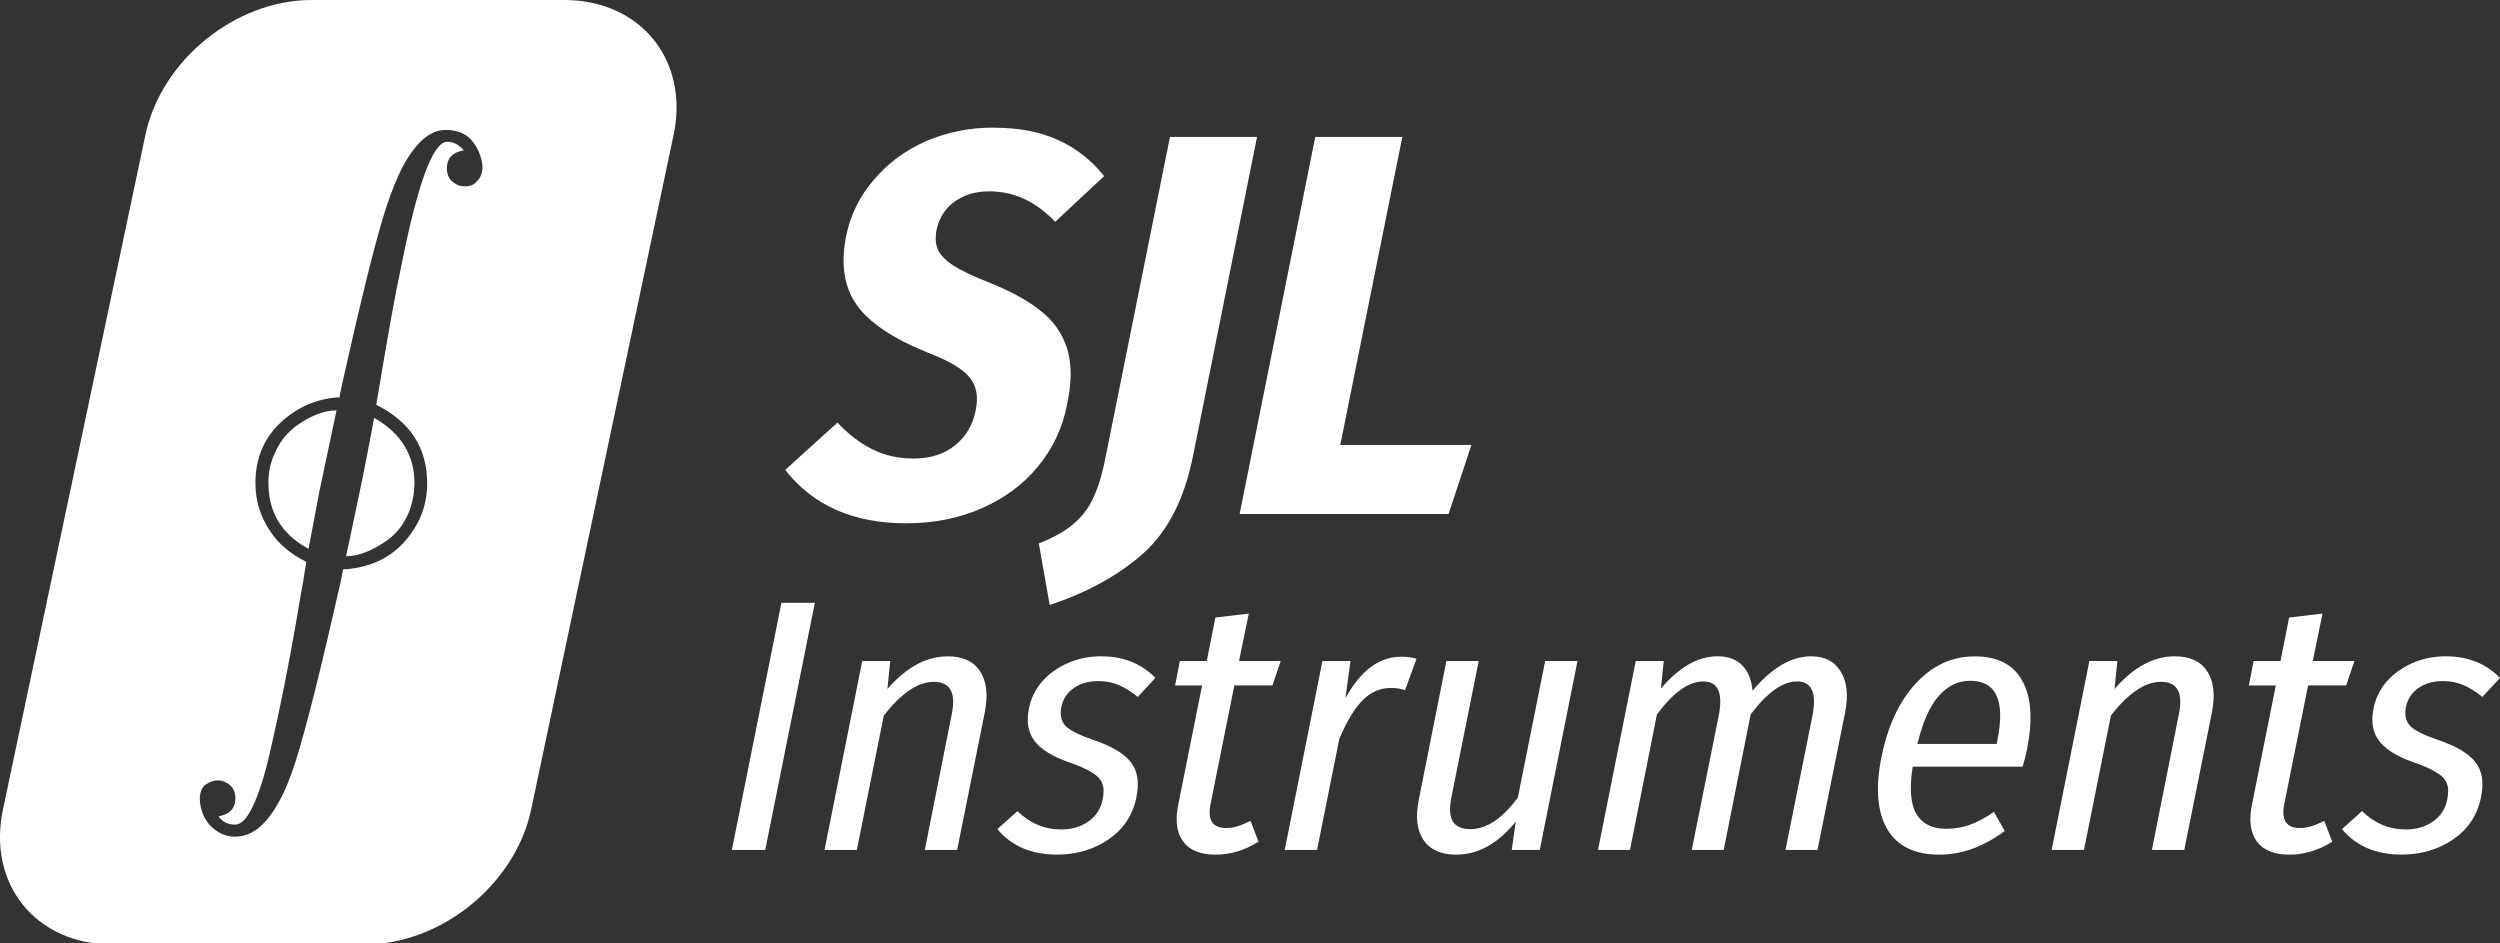
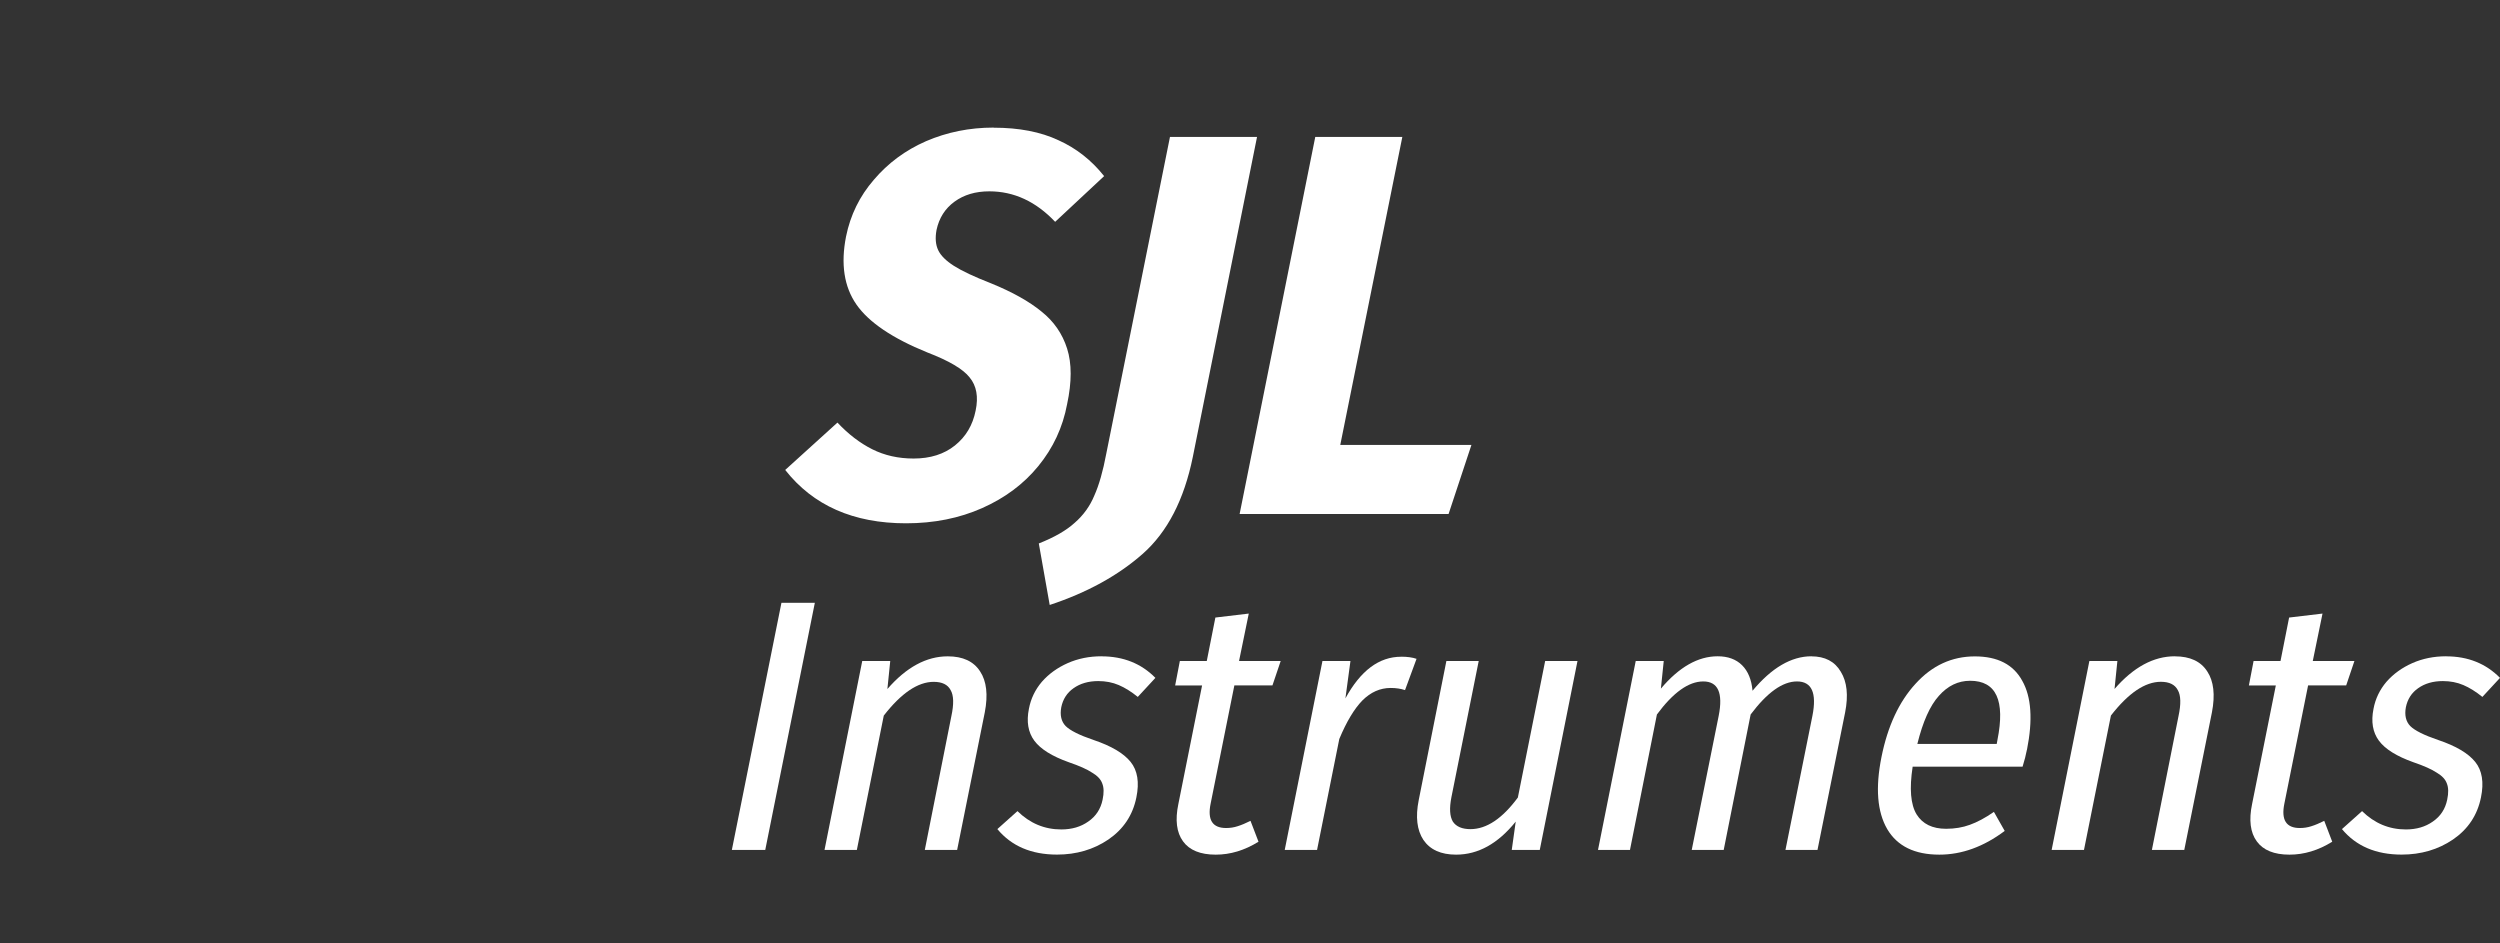
<svg xmlns="http://www.w3.org/2000/svg" xmlns:ns1="http://www.inkscape.org/namespaces/inkscape" xmlns:ns2="http://sodipodi.sourceforge.net/DTD/sodipodi-0.dtd" width="49.102mm" height="18.521mm" viewBox="0 0 49.102 18.521" version="1.1" id="svg5" ns1:version="1.1.2 (0a00cf5339, 2022-02-04)" ns2:docname="logo-export.svg" ns1:export-filename="/home/wgxli/analysis/kicad/adcmp-scope-v4/enclosure/logo.png" ns1:export-xdpi="2400" ns1:export-ydpi="2400">
  <rect x="0" y="0" width="49.102" height="18.521" fill="#333333" stroke="none" />
  <ns2:namedview id="namedview7" pagecolor="#ffffff" bordercolor="#666666" borderopacity="1.0" ns1:pageshadow="2" ns1:pageopacity="0.0" ns1:pagecheckerboard="true" ns1:document-units="mm" showgrid="true" ns1:zoom="3.9408307" ns1:cx="99.59829" ns1:cy="6.7244706" ns1:window-width="1920" ns1:window-height="1016" ns1:window-x="0" ns1:window-y="0" ns1:window-maximized="1" ns1:current-layer="text8039-7">
    <ns1:grid type="xygrid" id="grid950" originx="-56.121" originy="-64.823" />
  </ns2:namedview>
  <defs id="defs2">
    <path id="MJX-4-TEX-LO-222E" d="m 114,-798 q 18,-26 51,-26 h 2 q 28,0 56,60 28,60 52,164 24,104 45,209 21,105 42,227 3,21 5,31 15,81 23,135 -76,38 -114,97 -46,68 -46,150 0,114 75,187 75,73 179,83 h 10 l 9,44 q 84,376 129,524 45,148 95,211 47,62 101,62 56,0 84,-35 28,-35 32,-80 0,-25 -12,-40 -12,-15 -23,-19 -11,-4 -22,-3 -21,0 -38,15 -17,15 -17,41 0,48 53,57 l -3,4 q -3,3 -8,7 -5,4 -8,6 -15,10 -33,10 -67,0 -145,-394 Q 662,811 610,496 770,416 770,249 770,147 701,68 632,-11 516,-21 h -10 l -9,-44 q -90,-399 -140,-558 -50,-159 -120,-214 -34,-25 -72,-25 -40,0 -73,31 -33,31 -37,85 0,35 19,48 19,13 38,13 21,0 38,-15 17,-15 17,-41 0,-48 -53,-57 z M 480,478 q -20,0 -45,-8 -25,-8 -55,-26 -30,-18 -53,-43 -23,-25 -40,-66 -17,-41 -16,-86 0,-125 104,-193 l 22,-13 34,180 54,255 z M 519,20 q 26,0 59,13 33,13 69,39 36,26 59,72 23,46 24,105 0,134 -127,206 0,-1 -6,-34 -6,-33 -15,-78 -9,-45 -13,-67 Q 516,22 515,20 Z" />
  </defs>
  <g ns1:label="Layer 1" ns1:groupmode="layer" id="layer1" transform="translate(-56.121,-64.823)">
    <g aria-label="SJL" id="text8039-7" style="font-size:10.689px;line-height:1.25;font-family:Impact;-inkscape-font-specification:Impact;fill:#ffffff;stroke-width:0.102">
      <path d="m 75.637,67.331 q 0.748,0 1.272,0.246 0.524,0.235 0.898,0.705 l -0.962,0.898 q -0.567,-0.599 -1.293,-0.599 -0.406,0 -0.684,0.203 -0.278,0.203 -0.353,0.556 -0.043,0.235 0.032,0.395 0.075,0.16 0.31,0.31 0.235,0.15 0.727,0.342 0.631,0.257 0.994,0.556 0.363,0.289 0.502,0.727 0.139,0.438 0,1.09 -0.128,0.684 -0.567,1.219 -0.428,0.524 -1.101,0.823 -0.673,0.299 -1.496,0.299 -1.55,0 -2.373,-1.048 l 1.026,-0.93 q 0.321,0.342 0.684,0.524 0.363,0.182 0.812,0.182 0.492,0 0.812,-0.257 0.321,-0.257 0.406,-0.684 0.086,-0.406 -0.118,-0.652 -0.192,-0.246 -0.834,-0.492 -1.026,-0.417 -1.39,-0.941 -0.363,-0.524 -0.203,-1.336 0.128,-0.631 0.545,-1.112 0.417,-0.492 1.026,-0.759 0.62,-0.267 1.325,-0.267 z" style="font-style:italic;font-weight:bold;font-stretch:condensed;font-family:'Fira Sans Condensed';-inkscape-font-specification:'Fira Sans Condensed,  Bold Condensed'" id="path894" />
      <path d="m 79.549,73.797 q -0.257,1.261 -0.983,1.903 -0.727,0.641 -1.828,1.005 l -0.214,-1.208 q 0.46,-0.182 0.705,-0.406 0.257,-0.224 0.385,-0.534 0.139,-0.31 0.235,-0.823 l 1.251,-6.221 h 1.71 z" style="font-style:italic;font-weight:bold;font-stretch:condensed;font-family:'Fira Sans Condensed';-inkscape-font-specification:'Fira Sans Condensed,  Bold Condensed'" id="path896" />
      <path d="m 83.664,67.512 -1.219,6.05 h 2.576 l -0.449,1.357 h -4.104 l 1.486,-7.407 z" style="font-style:italic;font-weight:bold;font-stretch:condensed;font-family:'Fira Sans Condensed';-inkscape-font-specification:'Fira Sans Condensed,  Bold Condensed'" id="path898" />
    </g>
    <g aria-label="Instruments" id="text8039-7-3" style="font-size:7.056px;line-height:1.25;font-family:Impact;-inkscape-font-specification:Impact;fill:#ffffff;stroke-width:0.121">
      <path d="m 72.125,76.663 -0.974,4.854 h -0.656 l 0.974,-4.854 z" style="font-style:italic;font-stretch:condensed;font-family:'Fira Sans Condensed';-inkscape-font-specification:'Fira Sans Condensed,  Condensed'" id="path901" />
      <path d="m 74.736,77.714 q 0.445,0 0.635,0.296 0.191,0.289 0.092,0.804 l -0.543,2.702 h -0.635 L 74.806,78.892 q 0.078,-0.36 -0.014,-0.515 -0.085,-0.162 -0.332,-0.162 -0.466,0 -0.981,0.663 l -0.529,2.639 h -0.635 l 0.741,-3.711 h 0.55 l -0.056,0.55 q 0.557,-0.642 1.185,-0.642 z" style="font-style:italic;font-stretch:condensed;font-family:'Fira Sans Condensed';-inkscape-font-specification:'Fira Sans Condensed,  Condensed'" id="path903" />
      <path d="m 77.756,77.714 q 0.642,0 1.058,0.423 l -0.346,0.374 q -0.191,-0.155 -0.374,-0.233 -0.183,-0.078 -0.402,-0.078 -0.289,0 -0.487,0.141 -0.191,0.134 -0.24,0.374 -0.042,0.233 0.085,0.367 0.134,0.134 0.55,0.275 0.522,0.176 0.727,0.43 0.205,0.254 0.113,0.699 -0.106,0.522 -0.55,0.826 -0.437,0.296 -1.009,0.296 -0.755,0 -1.171,-0.501 l 0.395,-0.353 q 0.367,0.36 0.861,0.36 0.31,0 0.529,-0.155 0.226,-0.155 0.282,-0.43 0.042,-0.198 -0.007,-0.318 -0.042,-0.12 -0.198,-0.212 -0.148,-0.099 -0.459,-0.205 -0.494,-0.176 -0.677,-0.423 -0.183,-0.247 -0.106,-0.628 0.056,-0.296 0.254,-0.529 0.205,-0.233 0.508,-0.367 0.303,-0.134 0.663,-0.134 z" style="font-style:italic;font-stretch:condensed;font-family:'Fira Sans Condensed';-inkscape-font-specification:'Fira Sans Condensed,  Condensed'" id="path905" />
      <path d="m 80.839,81.355 q -0.409,0.254 -0.84,0.254 -0.452,0 -0.642,-0.261 -0.191,-0.261 -0.092,-0.734 l 0.466,-2.328 H 79.202 l 0.092,-0.48 h 0.529 l 0.169,-0.854 0.656,-0.078 -0.191,0.931 h 0.818 l -0.162,0.48 h -0.748 l -0.466,2.321 q -0.099,0.48 0.303,0.48 0.12,0 0.226,-0.035 0.113,-0.035 0.254,-0.106 z" style="font-style:italic;font-stretch:condensed;font-family:'Fira Sans Condensed';-inkscape-font-specification:'Fira Sans Condensed,  Condensed'" id="path907" />
      <path d="m 83.64,77.721 q 0.183,0 0.303,0.042 l -0.226,0.614 q -0.127,-0.042 -0.282,-0.042 -0.31,0 -0.557,0.247 -0.24,0.247 -0.452,0.755 l -0.437,2.18 h -0.635 l 0.741,-3.711 h 0.55 l -0.099,0.734 q 0.445,-0.818 1.094,-0.818 z" style="font-style:italic;font-stretch:condensed;font-family:'Fira Sans Condensed';-inkscape-font-specification:'Fira Sans Condensed,  Condensed'" id="path909" />
      <path d="m 86.363,81.517 h -0.55 l 0.078,-0.557 q -0.522,0.649 -1.171,0.649 -0.445,0 -0.642,-0.289 -0.191,-0.289 -0.092,-0.783 l 0.543,-2.731 h 0.635 l -0.536,2.674 q -0.064,0.325 0.028,0.48 0.099,0.148 0.346,0.148 0.473,0 0.931,-0.621 l 0.536,-2.681 h 0.635 z" style="font-style:italic;font-stretch:condensed;font-family:'Fira Sans Condensed';-inkscape-font-specification:'Fira Sans Condensed,  Condensed'" id="path911" />
      <path d="m 91.697,77.714 q 0.402,0 0.579,0.303 0.183,0.296 0.085,0.797 l -0.543,2.702 H 91.189 l 0.529,-2.632 q 0.134,-0.677 -0.303,-0.677 -0.423,0 -0.91,0.649 l -0.529,2.66 h -0.628 l 0.529,-2.632 q 0.134,-0.677 -0.303,-0.677 -0.43,0 -0.91,0.649 l -0.529,2.66 h -0.628 l 0.741,-3.711 h 0.55 l -0.056,0.543 q 0.536,-0.635 1.115,-0.635 0.303,0 0.48,0.176 0.176,0.176 0.205,0.501 0.564,-0.677 1.157,-0.677 z" style="font-style:italic;font-stretch:condensed;font-family:'Fira Sans Condensed';-inkscape-font-specification:'Fira Sans Condensed,  Condensed'" id="path913" />
      <path d="m 95.931,79.549 q -0.028,0.148 -0.085,0.332 h -2.159 q -0.099,0.649 0.078,0.938 0.176,0.282 0.579,0.282 0.254,0 0.466,-0.078 0.219,-0.078 0.473,-0.254 l 0.212,0.374 q -0.621,0.466 -1.284,0.466 -0.727,0 -1.023,-0.501 -0.296,-0.508 -0.113,-1.418 0.183,-0.91 0.67,-1.439 0.487,-0.536 1.164,-0.536 0.67,0 0.931,0.48 0.268,0.473 0.092,1.355 z m -0.579,-0.191 q 0.233,-1.164 -0.536,-1.164 -0.353,0 -0.614,0.296 -0.261,0.289 -0.423,0.945 h 1.559 z" style="font-style:italic;font-stretch:condensed;font-family:'Fira Sans Condensed';-inkscape-font-specification:'Fira Sans Condensed,  Condensed'" id="path915" />
      <path d="m 98.838,77.714 q 0.445,0 0.635,0.296 0.191,0.289 0.092,0.804 l -0.543,2.702 H 98.386 l 0.522,-2.625 q 0.078,-0.36 -0.014,-0.515 -0.085,-0.162 -0.332,-0.162 -0.466,0 -0.981,0.663 l -0.529,2.639 h -0.635 l 0.741,-3.711 h 0.55 l -0.056,0.55 q 0.557,-0.642 1.185,-0.642 z" style="font-style:italic;font-stretch:condensed;font-family:'Fira Sans Condensed';-inkscape-font-specification:'Fira Sans Condensed,  Condensed'" id="path917" />
      <path d="m 101.928,81.355 q -0.409,0.254 -0.84,0.254 -0.452,0 -0.642,-0.261 -0.191,-0.261 -0.092,-0.734 l 0.466,-2.328 h -0.529 l 0.092,-0.48 h 0.529 l 0.169,-0.854 0.656,-0.078 -0.191,0.931 h 0.818 l -0.162,0.48 h -0.748 l -0.466,2.321 q -0.099,0.48 0.303,0.48 0.12,0 0.226,-0.035 0.113,-0.035 0.254,-0.106 z" style="font-style:italic;font-stretch:condensed;font-family:'Fira Sans Condensed';-inkscape-font-specification:'Fira Sans Condensed,  Condensed'" id="path919" />
      <path d="m 104.165,77.714 q 0.642,0 1.058,0.423 l -0.346,0.374 q -0.191,-0.155 -0.374,-0.233 -0.183,-0.078 -0.402,-0.078 -0.289,0 -0.487,0.141 -0.191,0.134 -0.24,0.374 -0.042,0.233 0.085,0.367 0.134,0.134 0.55,0.275 0.522,0.176 0.727,0.43 0.205,0.254 0.113,0.699 -0.106,0.522 -0.55,0.826 -0.437,0.296 -1.009,0.296 -0.755,0 -1.171,-0.501 l 0.395,-0.353 q 0.367,0.36 0.861,0.36 0.31,0 0.529,-0.155 0.226,-0.155 0.282,-0.43 0.042,-0.198 -0.007,-0.318 -0.042,-0.12 -0.198,-0.212 -0.148,-0.099 -0.459,-0.205 -0.494,-0.176 -0.677,-0.423 -0.183,-0.247 -0.106,-0.628 0.056,-0.296 0.254,-0.529 0.205,-0.233 0.508,-0.367 0.303,-0.134 0.663,-0.134 z" style="font-style:italic;font-stretch:condensed;font-family:'Fira Sans Condensed';-inkscape-font-specification:'Fira Sans Condensed,  Condensed'" id="path921" />
    </g>
-     <path id="rect15934" style="fill:#ffffff;fill-opacity:1;stroke-width:5.461;stroke-linejoin:bevel" d="M 23.109 0 C 17.447 0 11.947 4.46 10.777 10 L 0.219 60 C -0.951 65.54 2.666 70 8.328 70 L 27.035 70 C 32.697 70 38.197 65.54 39.367 60 L 49.924 10 C 51.094 4.46 47.477 0 41.814 0 L 23.109 0 z M 33.027 9.633 C 33.907 9.633 34.568 9.909 35.008 10.459 C 35.448 11.009 35.699 11.637 35.762 12.344 C 35.762 12.737 35.667 13.051 35.479 13.287 C 35.29 13.523 35.11 13.672 34.938 13.734 C 34.765 13.797 34.591 13.822 34.418 13.807 C 34.088 13.807 33.789 13.689 33.521 13.453 C 33.254 13.217 33.121 12.895 33.121 12.486 C 33.121 11.732 33.538 11.284 34.371 11.143 L 34.301 11.049 C 34.254 11.002 34.19 10.946 34.111 10.883 C 34.033 10.82 33.971 10.774 33.924 10.742 C 33.688 10.585 33.427 10.506 33.145 10.506 C 32.092 10.506 30.952 13.601 29.727 19.793 C 29.318 21.647 28.706 25.05 27.889 30 C 30.403 31.257 31.66 33.198 31.66 35.822 C 31.66 37.425 31.118 38.848 30.033 40.09 C 28.949 41.331 27.495 42.03 25.672 42.188 L 25.438 42.188 L 25.225 43.225 C 23.81 49.495 22.712 53.878 21.926 56.377 C 21.14 58.876 20.196 60.558 19.096 61.422 C 18.561 61.815 17.996 62.012 17.398 62.012 C 16.77 62.012 16.196 61.768 15.678 61.281 C 15.159 60.794 14.87 60.126 14.807 59.277 C 14.807 58.727 14.955 58.349 15.254 58.145 C 15.552 57.94 15.852 57.84 16.15 57.84 C 16.48 57.84 16.778 57.958 17.045 58.193 C 17.312 58.429 17.445 58.75 17.445 59.158 C 17.445 59.913 17.03 60.361 16.197 60.502 C 16.48 60.911 16.88 61.115 17.398 61.115 L 17.445 61.115 C 17.885 61.115 18.326 60.644 18.766 59.701 C 19.206 58.758 19.615 57.47 19.992 55.836 C 20.369 54.202 20.723 52.558 21.053 50.908 C 21.383 49.258 21.713 47.476 22.043 45.559 C 22.09 45.229 22.129 44.983 22.16 44.826 C 22.396 43.553 22.577 42.493 22.703 41.645 C 21.509 41.047 20.613 40.285 20.016 39.357 C 19.293 38.289 18.932 37.111 18.932 35.822 C 18.932 34.031 19.521 32.561 20.699 31.414 C 21.878 30.267 23.284 29.614 24.918 29.457 L 25.154 29.457 L 25.367 28.42 C 26.687 22.511 27.699 18.394 28.406 16.068 C 29.113 13.743 29.861 12.086 30.646 11.096 C 31.385 10.121 32.179 9.633 33.027 9.633 z M 24.824 30.424 C 24.51 30.424 24.157 30.488 23.764 30.613 C 23.371 30.739 22.938 30.944 22.467 31.227 C 21.995 31.509 21.578 31.847 21.217 32.24 C 20.855 32.633 20.543 33.151 20.275 33.795 C 20.008 34.439 19.883 35.115 19.898 35.822 C 19.898 37.787 20.715 39.302 22.35 40.371 L 22.867 40.678 L 23.67 36.436 L 24.941 30.424 L 24.824 30.424 z M 27.723 30.967 C 27.723 30.982 27.676 31.249 27.582 31.768 C 27.488 32.286 27.37 32.9 27.229 33.607 C 27.087 34.315 26.985 34.84 26.922 35.186 C 26.089 39.177 25.664 41.189 25.648 41.221 L 25.744 41.221 C 26.153 41.221 26.616 41.118 27.135 40.914 C 27.653 40.71 28.196 40.403 28.762 39.994 C 29.327 39.586 29.791 39.02 30.152 38.297 C 30.514 37.574 30.701 36.749 30.717 35.822 C 30.717 33.716 29.718 32.098 27.723 30.967 z " transform="matrix(0.265,0,0,0.265,56.121,64.823)" />
  </g>
</svg>